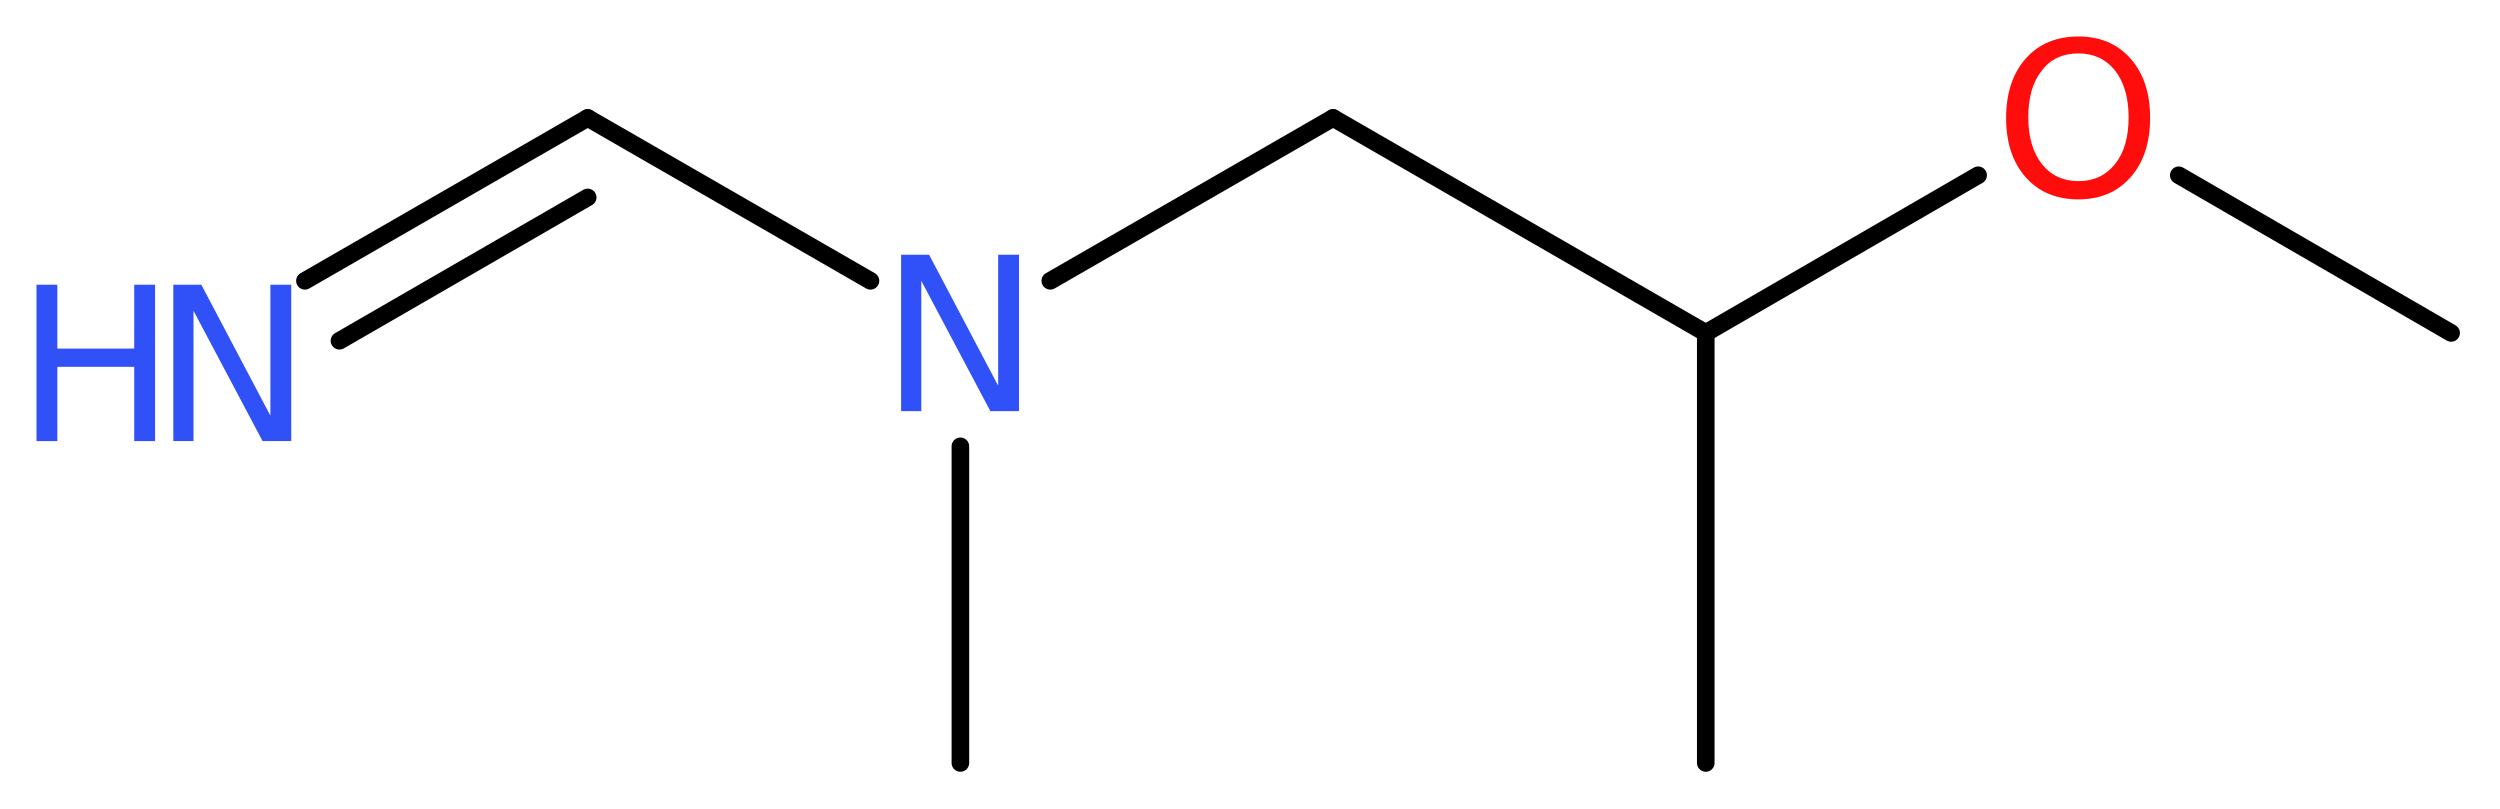
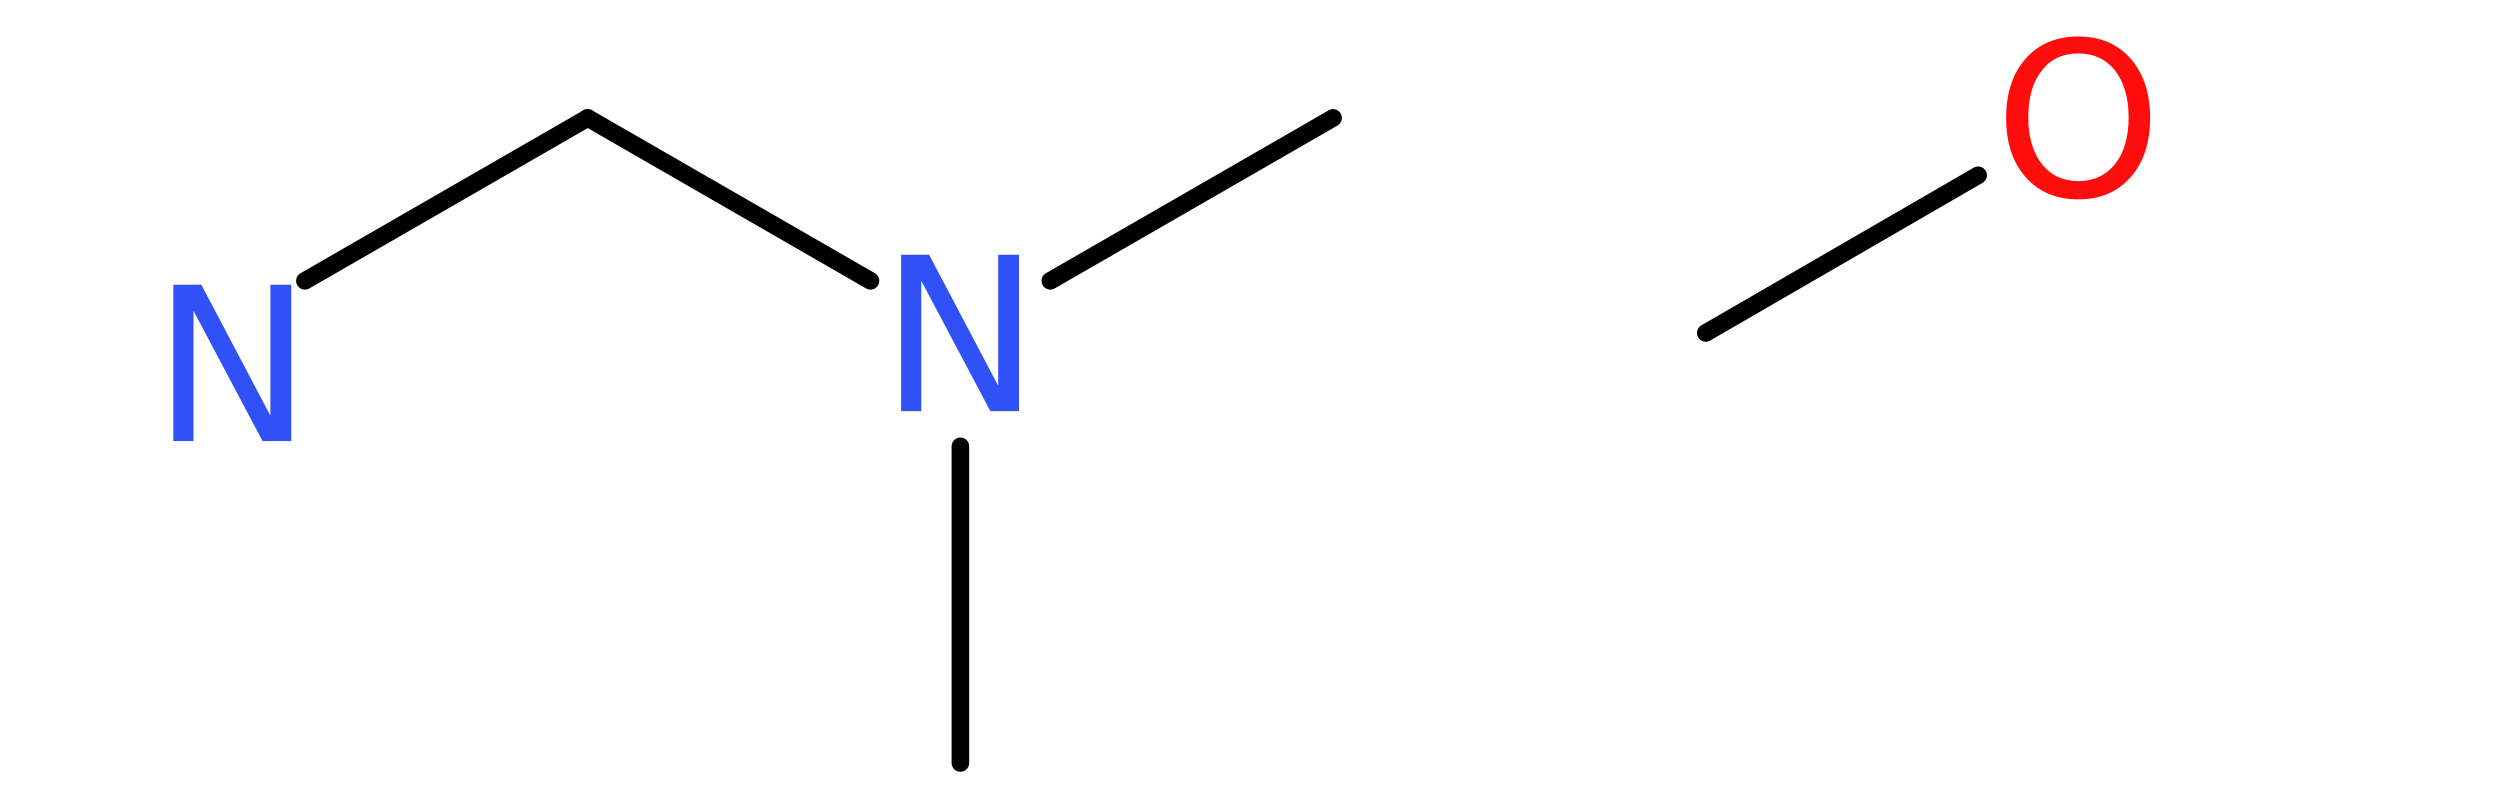
<svg xmlns="http://www.w3.org/2000/svg" version="1.2" width="38.37mm" height="12.41mm" viewBox="0 0 38.37 12.41">
  <desc>Generated by the Chemistry Development Kit (http://github.com/cdk)</desc>
  <g stroke-linecap="round" stroke-linejoin="round" stroke="#000000" stroke-width=".27" fill="#3050F8">
    <rect x=".0" y=".0" width="39.0" height="13.0" fill="#FFFFFF" stroke="none" />
    <g id="mol1" class="mol">
-       <line id="mol1bnd1" class="bond" x1="37.62" y1="5.11" x2="33.44" y2="2.69" />
      <line id="mol1bnd2" class="bond" x1="30.36" y1="2.69" x2="26.18" y2="5.11" />
-       <line id="mol1bnd3" class="bond" x1="26.18" y1="5.11" x2="26.18" y2="11.71" />
-       <line id="mol1bnd4" class="bond" x1="26.18" y1="5.11" x2="20.46" y2="1.81" />
      <line id="mol1bnd5" class="bond" x1="20.46" y1="1.81" x2="16.12" y2="4.31" />
      <line id="mol1bnd6" class="bond" x1="14.74" y1="6.85" x2="14.74" y2="11.71" />
      <line id="mol1bnd7" class="bond" x1="13.36" y1="4.31" x2="9.02" y2="1.81" />
      <g id="mol1bnd8" class="bond">
        <line x1="9.02" y1="1.81" x2="4.68" y2="4.31" />
-         <line x1="9.02" y1="3.03" x2="5.21" y2="5.23" />
      </g>
      <path id="mol1atm2" class="atom" d="M31.9 .82q-.36 .0 -.56 .26q-.21 .26 -.21 .72q.0 .45 .21 .72q.21 .26 .56 .26q.35 .0 .56 -.26q.21 -.26 .21 -.72q.0 -.45 -.21 -.72q-.21 -.26 -.56 -.26zM31.9 .56q.5 .0 .8 .34q.3 .34 .3 .91q.0 .57 -.3 .91q-.3 .34 -.8 .34q-.51 .0 -.81 -.34q-.3 -.34 -.3 -.91q.0 -.57 .3 -.91q.3 -.34 .81 -.34z" stroke="none" fill="#FF0D0D" />
      <path id="mol1atm6" class="atom" d="M13.83 3.91h.43l1.06 2.01v-2.01h.32v2.4h-.44l-1.06 -2.0v2.0h-.31v-2.4z" stroke="none" />
      <g id="mol1atm9" class="atom">
        <path d="M2.66 4.37h.43l1.06 2.01v-2.01h.32v2.4h-.44l-1.06 -2.0v2.0h-.31v-2.4z" stroke="none" />
-         <path d="M.56 4.37h.32v.98h1.18v-.98h.32v2.4h-.32v-1.14h-1.18v1.14h-.32v-2.4z" stroke="none" />
      </g>
    </g>
  </g>
</svg>